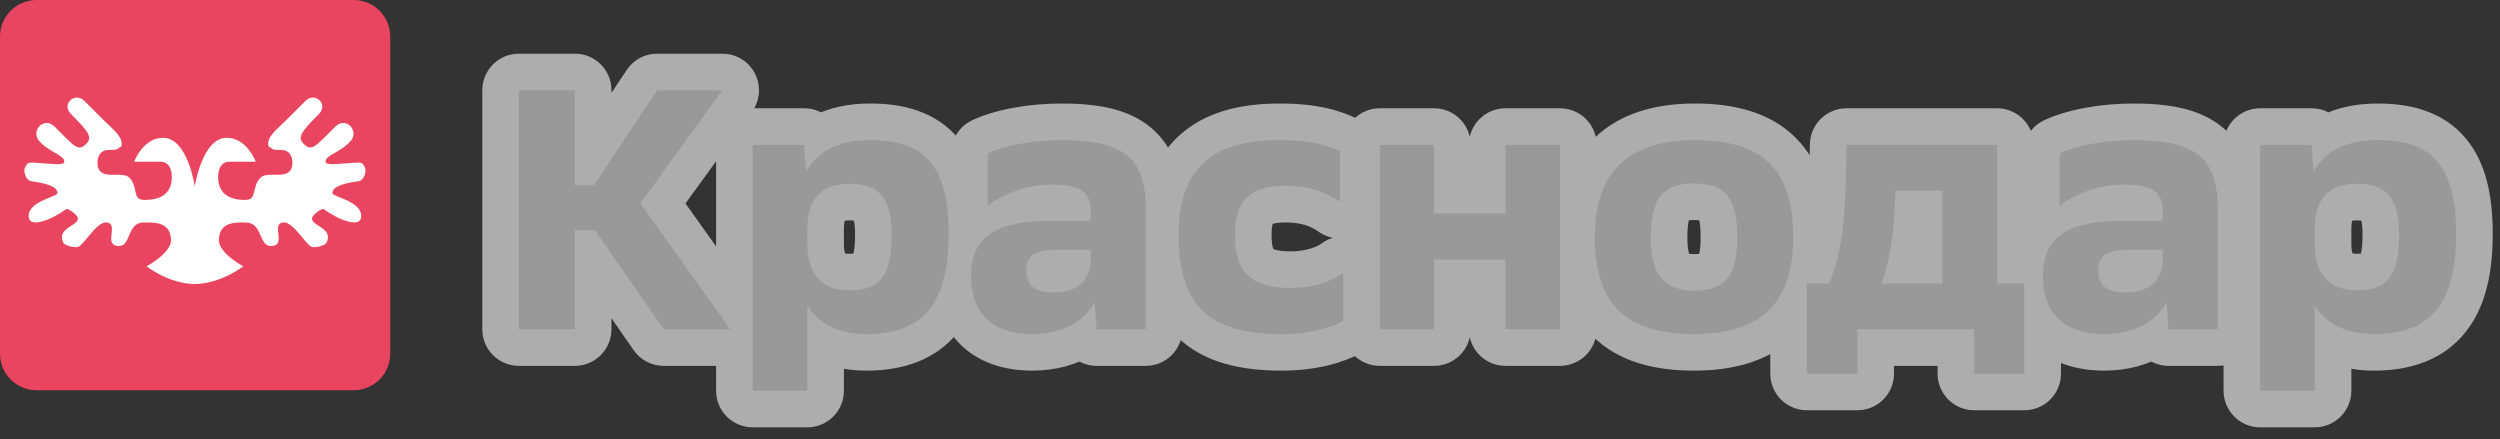
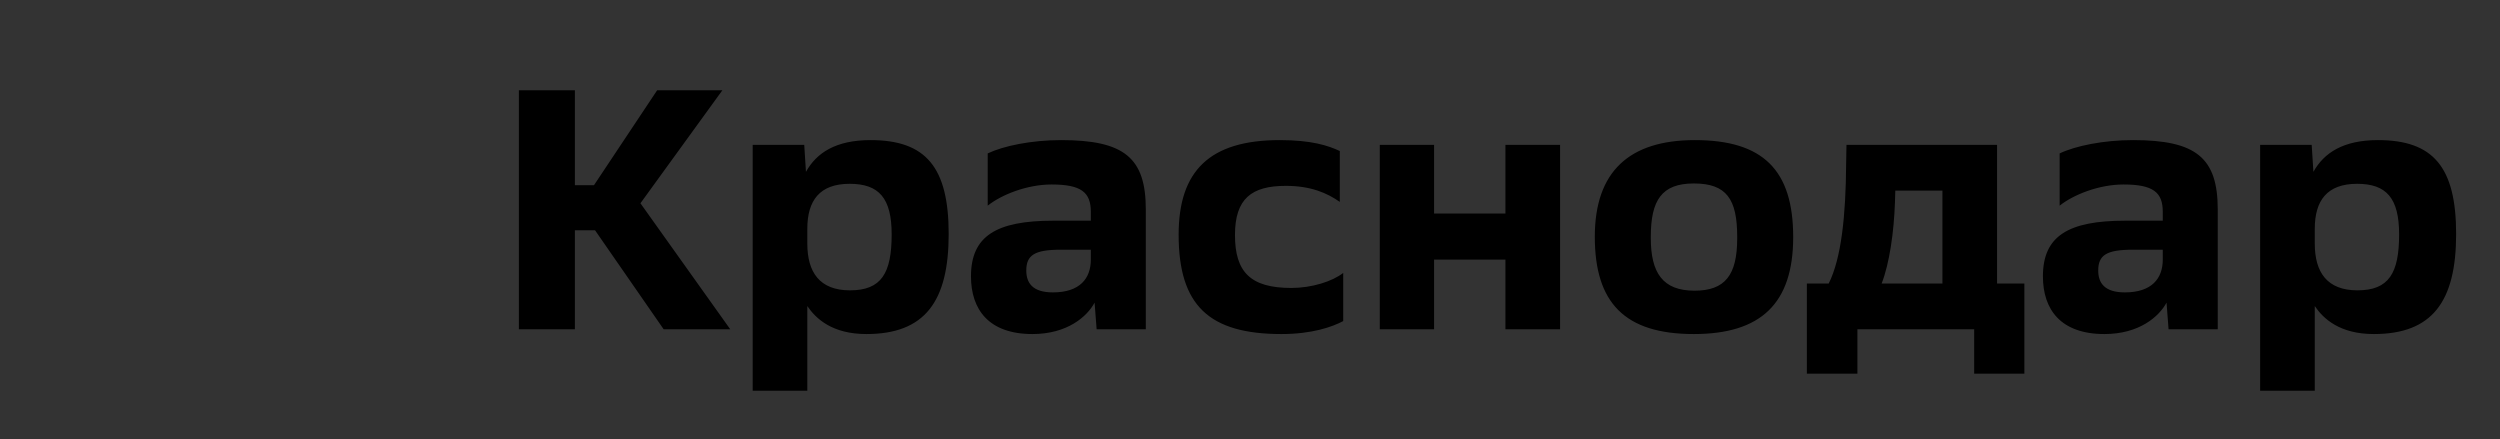
<svg xmlns="http://www.w3.org/2000/svg" width="205" height="36" viewBox="0 0 205 36" fill="none">
  <rect x="0" y="0" width="205" height="36" fill="#333333" stroke="none" />
-   <path d="M0 3C0 1.343 1.343 0 3 0H29C30.657 0 32 1.343 32 3V29C32 30.657 30.657 32 29 32H3C1.343 32 0 30.657 0 29V3Z" fill="#E94560" />
-   <path fill-rule="evenodd" clip-rule="evenodd" d="M29.398 14.86C29.892 14.798 30.048 14.006 29.934 13.76C29.747 13.356 29.669 13.308 29.152 13.339C27.819 13.419 26.763 13.595 26.703 13.286C26.603 12.756 27.948 12.481 28.748 11.574C29.139 11.13 29.009 10.57 28.666 10.279C28.366 10.024 27.903 9.975 27.486 10.392C25.826 12.052 25.559 12.452 24.903 11.797C24.381 11.275 24.648 10.853 26.148 9.352C26.969 8.531 25.815 7.508 25.059 8.265C24.617 8.708 24.048 9.276 23.436 9.885C22.825 10.498 21.994 11.124 21.994 11.755C21.994 12.2 22.121 11.98 22.258 12.152C22.382 12.305 22.76 12.298 23.069 12.298C23.702 12.298 23.978 12.775 23.978 13.378C23.978 14.276 23.217 14.326 22.917 14.326C22.031 14.326 21.616 14.317 21.37 14.561C20.589 15.34 21.145 16.396 20.097 16.396C19.044 16.396 17.889 16.047 17.889 14.521C17.889 13.635 18.294 13.263 18.8 13.263H20.97C20.97 13.263 20.252 11.299 18.597 11.299C16.574 11.299 15.97 15.286 15.97 15.286C15.97 15.286 15.396 11.299 13.373 11.299C11.718 11.299 11 13.263 11 13.263H13.175C13.681 13.263 14.089 13.635 14.089 14.521C14.089 16.047 12.942 16.396 11.836 16.396C10.788 16.396 11.38 15.34 10.6 14.561C10.354 14.317 9.939 14.326 9.053 14.326C8.753 14.326 7.991 14.276 7.991 13.378C7.991 12.775 8.267 12.298 8.901 12.298C9.211 12.298 9.587 12.305 9.712 12.152C9.849 11.98 9.977 12.2 9.977 11.755C9.977 11.124 9.145 10.498 8.533 9.885C7.921 9.276 7.354 8.708 6.911 8.265C6.155 7.508 5.001 8.531 5.822 9.352C7.323 10.853 7.589 11.275 7.067 11.797C6.411 12.452 6.144 12.052 4.484 10.392C4.067 9.975 3.604 10.024 3.303 10.279C2.961 10.57 2.831 11.13 3.222 11.574C4.023 12.481 5.366 12.756 5.266 13.286C5.207 13.595 4.151 13.419 2.818 13.339C2.301 13.308 2.223 13.356 2.036 13.76C1.921 14.006 2.079 14.798 2.572 14.86C4.468 15.101 4.717 15.553 4.717 15.839C4.717 16.137 2.204 16.513 2.356 17.819C2.456 18.69 4.149 18.075 5.422 17.152C5.58 17.037 6.32 17.612 6.377 17.863C6.528 18.52 4.578 18.663 5.2 19.908C5.318 20.144 6.212 20.374 6.467 20.218C7.076 19.843 8.083 17.909 8.934 18.286C9.624 18.594 8.494 20.174 9.756 20.174C10.768 20.174 10.394 18.241 11.8 18.241C12.528 18.241 14.023 18.13 14.023 19.72C14.023 20.756 12.02 21.841 12.02 21.841C12.02 21.841 13.861 23.286 15.97 23.286C18.078 23.286 19.95 21.841 19.95 21.841C19.95 21.841 17.948 20.756 17.948 19.72C17.948 18.13 19.405 18.241 20.133 18.241C21.54 18.241 21.202 20.174 22.214 20.174C23.476 20.174 22.346 18.594 23.036 18.286C23.887 17.909 24.894 19.843 25.503 20.218C25.757 20.374 26.652 20.144 26.77 19.908C27.392 18.663 25.442 18.52 25.592 17.863C25.65 17.612 26.39 17.037 26.548 17.152C27.821 18.075 29.514 18.69 29.614 17.819C29.765 16.513 27.253 16.137 27.253 15.839C27.253 15.553 27.502 15.101 29.398 14.86Z" fill="white" />
  <mask id="path-3-outside-1_1890_742" maskUnits="userSpaceOnUse" x="39" y="4" width="166" height="32" fill="black">
-     <rect fill="white" x="39" y="4" width="166" height="32" />
-     <path d="M42.548 27V7.4H47.14V15.184H48.708L53.888 7.4H59.236L52.516 16.668L59.88 27H54.42L48.792 18.88H47.14V27H42.548ZM61.72 32.04V11.88H65.948L66.088 14.092C66.956 12.524 68.552 11.488 71.38 11.488C75.916 11.488 77.792 13.7 77.792 19.188C77.792 24.732 75.832 27.392 71.044 27.392C68.244 27.392 66.9 26.132 66.2 25.096V32.04H61.72ZM66.2 19.972C66.2 22.324 67.208 23.808 69.7 23.808C72.276 23.808 73.116 22.408 73.116 19.216C73.116 16.248 72.08 15.072 69.672 15.072C67.208 15.072 66.2 16.444 66.2 18.768V19.972ZM89.924 27L89.756 24.816C89.14 25.964 87.516 27.392 84.66 27.392C81.076 27.392 79.62 25.376 79.62 22.66C79.62 19.356 81.692 18.096 86.368 18.096H89.448V17.368C89.448 15.772 88.664 15.128 86.228 15.128C84.212 15.128 82.112 15.968 80.992 16.864V12.58C82.28 11.964 84.576 11.488 87.012 11.488C92.192 11.488 93.956 12.944 93.956 17.172V27H89.924ZM84.156 22.184C84.156 23.192 84.66 23.976 86.34 23.976C88.552 23.976 89.448 22.828 89.448 21.288V20.476H86.984C84.828 20.476 84.156 20.924 84.156 22.184ZM109.864 12.384V16.556C108.828 15.828 107.484 15.24 105.44 15.24C102.64 15.24 101.268 16.276 101.268 19.272C101.268 22.296 102.528 23.612 105.888 23.612C107.568 23.612 109.248 23.08 110.144 22.38V26.328C109.248 26.804 107.596 27.392 105.076 27.392C99.14 27.392 96.648 25.04 96.648 19.244C96.648 14.008 99.196 11.488 104.936 11.488C107.54 11.488 108.912 11.936 109.864 12.384ZM113.142 27V11.88H117.594V17.508H123.446V11.88H127.926V27H123.446V21.288H117.594V27H113.142ZM130.774 19.412C130.774 14.064 133.602 11.488 138.978 11.488C144.578 11.488 147.042 13.952 147.042 19.44C147.042 24.9 144.382 27.392 138.894 27.392C133.21 27.392 130.774 24.816 130.774 19.412ZM135.366 19.412V19.524C135.366 22.38 136.346 23.836 138.95 23.836C141.442 23.836 142.45 22.576 142.45 19.552V19.412C142.45 16.332 141.582 15.044 138.894 15.044C136.262 15.044 135.366 16.416 135.366 19.412ZM148.163 30.64V23.248H149.955C150.991 21.176 151.355 17.676 151.383 13.448L151.411 11.88H163.759V23.248H165.999V30.64H161.883V27H152.307V30.64H148.163ZM159.279 23.248V15.632H155.415L155.387 16.584C155.303 19.02 154.939 21.596 154.295 23.248H159.279ZM177.823 27L177.655 24.816C177.039 25.964 175.415 27.392 172.559 27.392C168.975 27.392 167.519 25.376 167.519 22.66C167.519 19.356 169.591 18.096 174.267 18.096H177.347V17.368C177.347 15.772 176.563 15.128 174.127 15.128C172.111 15.128 170.011 15.968 168.891 16.864V12.58C170.179 11.964 172.475 11.488 174.911 11.488C180.091 11.488 181.855 12.944 181.855 17.172V27H177.823ZM172.055 22.184C172.055 23.192 172.559 23.976 174.239 23.976C176.451 23.976 177.347 22.828 177.347 21.288V20.476H174.883C172.727 20.476 172.055 20.924 172.055 22.184ZM185.331 32.04V11.88H189.559L189.699 14.092C190.567 12.524 192.163 11.488 194.991 11.488C199.527 11.488 201.403 13.7 201.403 19.188C201.403 24.732 199.443 27.392 194.655 27.392C191.855 27.392 190.511 26.132 189.811 25.096V32.04H185.331ZM189.811 19.972C189.811 22.324 190.819 23.808 193.311 23.808C195.887 23.808 196.727 22.408 196.727 19.216C196.727 16.248 195.691 15.072 193.283 15.072C190.819 15.072 189.811 16.444 189.811 18.768V19.972Z" />
-   </mask>
+     </mask>
  <path d="M42.548 27V7.4H47.14V15.184H48.708L53.888 7.4H59.236L52.516 16.668L59.88 27H54.42L48.792 18.88H47.14V27H42.548ZM61.72 32.04V11.88H65.948L66.088 14.092C66.956 12.524 68.552 11.488 71.38 11.488C75.916 11.488 77.792 13.7 77.792 19.188C77.792 24.732 75.832 27.392 71.044 27.392C68.244 27.392 66.9 26.132 66.2 25.096V32.04H61.72ZM66.2 19.972C66.2 22.324 67.208 23.808 69.7 23.808C72.276 23.808 73.116 22.408 73.116 19.216C73.116 16.248 72.08 15.072 69.672 15.072C67.208 15.072 66.2 16.444 66.2 18.768V19.972ZM89.924 27L89.756 24.816C89.14 25.964 87.516 27.392 84.66 27.392C81.076 27.392 79.62 25.376 79.62 22.66C79.62 19.356 81.692 18.096 86.368 18.096H89.448V17.368C89.448 15.772 88.664 15.128 86.228 15.128C84.212 15.128 82.112 15.968 80.992 16.864V12.58C82.28 11.964 84.576 11.488 87.012 11.488C92.192 11.488 93.956 12.944 93.956 17.172V27H89.924ZM84.156 22.184C84.156 23.192 84.66 23.976 86.34 23.976C88.552 23.976 89.448 22.828 89.448 21.288V20.476H86.984C84.828 20.476 84.156 20.924 84.156 22.184ZM109.864 12.384V16.556C108.828 15.828 107.484 15.24 105.44 15.24C102.64 15.24 101.268 16.276 101.268 19.272C101.268 22.296 102.528 23.612 105.888 23.612C107.568 23.612 109.248 23.08 110.144 22.38V26.328C109.248 26.804 107.596 27.392 105.076 27.392C99.14 27.392 96.648 25.04 96.648 19.244C96.648 14.008 99.196 11.488 104.936 11.488C107.54 11.488 108.912 11.936 109.864 12.384ZM113.142 27V11.88H117.594V17.508H123.446V11.88H127.926V27H123.446V21.288H117.594V27H113.142ZM130.774 19.412C130.774 14.064 133.602 11.488 138.978 11.488C144.578 11.488 147.042 13.952 147.042 19.44C147.042 24.9 144.382 27.392 138.894 27.392C133.21 27.392 130.774 24.816 130.774 19.412ZM135.366 19.412V19.524C135.366 22.38 136.346 23.836 138.95 23.836C141.442 23.836 142.45 22.576 142.45 19.552V19.412C142.45 16.332 141.582 15.044 138.894 15.044C136.262 15.044 135.366 16.416 135.366 19.412ZM148.163 30.64V23.248H149.955C150.991 21.176 151.355 17.676 151.383 13.448L151.411 11.88H163.759V23.248H165.999V30.64H161.883V27H152.307V30.64H148.163ZM159.279 23.248V15.632H155.415L155.387 16.584C155.303 19.02 154.939 21.596 154.295 23.248H159.279ZM177.823 27L177.655 24.816C177.039 25.964 175.415 27.392 172.559 27.392C168.975 27.392 167.519 25.376 167.519 22.66C167.519 19.356 169.591 18.096 174.267 18.096H177.347V17.368C177.347 15.772 176.563 15.128 174.127 15.128C172.111 15.128 170.011 15.968 168.891 16.864V12.58C170.179 11.964 172.475 11.488 174.911 11.488C180.091 11.488 181.855 12.944 181.855 17.172V27H177.823ZM172.055 22.184C172.055 23.192 172.559 23.976 174.239 23.976C176.451 23.976 177.347 22.828 177.347 21.288V20.476H174.883C172.727 20.476 172.055 20.924 172.055 22.184ZM185.331 32.04V11.88H189.559L189.699 14.092C190.567 12.524 192.163 11.488 194.991 11.488C199.527 11.488 201.403 13.7 201.403 19.188C201.403 24.732 199.443 27.392 194.655 27.392C191.855 27.392 190.511 26.132 189.811 25.096V32.04H185.331ZM189.811 19.972C189.811 22.324 190.819 23.808 193.311 23.808C195.887 23.808 196.727 22.408 196.727 19.216C196.727 16.248 195.691 15.072 193.283 15.072C190.819 15.072 189.811 16.444 189.811 18.768V19.972Z" fill="black" />
  <path d="M42.548 27H39.548C39.548 28.657 40.891 30 42.548 30V27ZM42.548 7.4V4.4C40.891 4.4 39.548 5.743 39.548 7.4H42.548ZM47.14 7.4H50.14C50.14 5.743 48.797 4.4 47.14 4.4V7.4ZM47.14 15.184H44.14C44.14 16.841 45.483 18.184 47.14 18.184V15.184ZM48.708 15.184V18.184C49.712 18.184 50.649 17.682 51.206 16.846L48.708 15.184ZM53.888 7.4V4.4C52.884 4.4 51.947 4.902 51.391 5.738L53.888 7.4ZM59.236 7.4L61.665 9.161C62.327 8.248 62.421 7.041 61.908 6.037C61.396 5.032 60.364 4.4 59.236 4.4V7.4ZM52.516 16.668L50.087 14.907C49.331 15.95 49.325 17.36 50.073 18.409L52.516 16.668ZM59.88 27V30C61.003 30 62.032 29.373 62.547 28.374C63.061 27.376 62.975 26.174 62.323 25.259L59.88 27ZM54.42 27L51.954 28.709C52.515 29.518 53.436 30 54.42 30V27ZM48.792 18.88L51.258 17.171C50.697 16.362 49.776 15.88 48.792 15.88V18.88ZM47.14 18.88V15.88C45.483 15.88 44.14 17.223 44.14 18.88H47.14ZM47.14 27V30C48.797 30 50.14 28.657 50.14 27H47.14ZM45.548 27V7.4H39.548V27H45.548ZM42.548 10.4H47.14V4.4H42.548V10.4ZM44.14 7.4V15.184H50.14V7.4H44.14ZM47.14 18.184H48.708V12.184H47.14V18.184ZM51.206 16.846L56.386 9.062L51.391 5.738L46.211 13.522L51.206 16.846ZM53.888 10.4H59.236V4.4H53.888V10.4ZM56.807 5.639L50.087 14.907L54.945 18.429L61.665 9.161L56.807 5.639ZM50.073 18.409L57.437 28.741L62.323 25.259L54.959 14.927L50.073 18.409ZM59.88 24H54.42V30H59.88V24ZM56.886 25.291L51.258 17.171L46.326 20.589L51.954 28.709L56.886 25.291ZM48.792 15.88H47.14V21.88H48.792V15.88ZM44.14 18.88V27H50.14V18.88H44.14ZM47.14 24H42.548V30H47.14V24ZM61.72 32.04H58.72C58.72 33.697 60.063 35.04 61.72 35.04V32.04ZM61.72 11.88V8.88C60.063 8.88 58.72 10.223 58.72 11.88H61.72ZM65.948 11.88L68.942 11.691C68.842 10.11 67.531 8.88 65.948 8.88V11.88ZM66.088 14.092L63.094 14.281C63.178 15.611 64.129 16.727 65.43 17.019C66.73 17.311 68.067 16.711 68.712 15.545L66.088 14.092ZM66.2 25.096L68.686 23.416C67.947 22.324 66.582 21.841 65.321 22.227C64.061 22.613 63.2 23.777 63.2 25.096H66.2ZM66.2 32.04V35.04C67.856 35.04 69.2 33.697 69.2 32.04H66.2ZM64.72 32.04V11.88H58.72V32.04H64.72ZM61.72 14.88H65.948V8.88H61.72V14.88ZM62.954 12.069L63.094 14.281L69.082 13.902L68.942 11.691L62.954 12.069ZM68.712 15.545C68.89 15.225 69.1 15.013 69.4 14.854C69.728 14.681 70.325 14.488 71.38 14.488V8.488C69.606 8.488 67.991 8.813 66.597 9.55C65.175 10.301 64.154 11.391 63.463 12.639L68.712 15.545ZM71.38 14.488C73.202 14.488 73.753 14.926 73.985 15.204C74.332 15.62 74.792 16.657 74.792 19.188H80.792C80.792 16.231 80.313 13.418 78.588 11.356C76.749 9.156 74.094 8.488 71.38 8.488V14.488ZM74.792 19.188C74.792 21.717 74.323 22.93 73.872 23.493C73.542 23.904 72.88 24.392 71.044 24.392V30.392C73.995 30.392 76.707 29.55 78.554 27.245C80.28 25.092 80.792 22.203 80.792 19.188H74.792ZM71.044 24.392C70.114 24.392 69.602 24.189 69.329 24.031C69.046 23.869 68.848 23.657 68.686 23.416L63.714 26.776C64.885 28.508 67.101 30.392 71.044 30.392V24.392ZM63.2 25.096V32.04H69.2V25.096H63.2ZM66.2 29.04H61.72V35.04H66.2V29.04ZM63.2 19.972C63.2 21.508 63.519 23.287 64.726 24.711C66.013 26.23 67.841 26.808 69.7 26.808V20.808C69.368 20.808 69.226 20.758 69.204 20.749C69.2 20.748 69.254 20.773 69.304 20.833C69.346 20.881 69.32 20.878 69.282 20.744C69.242 20.602 69.2 20.355 69.2 19.972H63.2ZM69.7 26.808C71.536 26.808 73.518 26.279 74.82 24.446C75.927 22.887 76.116 20.914 76.116 19.216H70.116C70.116 19.899 70.069 20.366 70.005 20.677C69.942 20.986 69.883 21.035 69.928 20.972C69.998 20.873 70.109 20.794 70.18 20.764C70.209 20.753 70.09 20.808 69.7 20.808V26.808ZM76.116 19.216C76.116 17.508 75.843 15.585 74.591 14.099C73.23 12.482 71.324 12.072 69.672 12.072V18.072C70.045 18.072 70.196 18.12 70.211 18.125C70.213 18.126 70.182 18.115 70.134 18.082C70.085 18.049 70.039 18.007 70.002 17.963C69.926 17.873 69.959 17.86 70.01 18.059C70.063 18.269 70.116 18.633 70.116 19.216H76.116ZM69.672 12.072C67.888 12.072 66.07 12.584 64.764 14.062C63.522 15.467 63.2 17.241 63.2 18.768H69.2C69.2 18.394 69.241 18.167 69.275 18.051C69.306 17.945 69.319 17.968 69.259 18.035C69.192 18.111 69.128 18.137 69.141 18.133C69.171 18.121 69.326 18.072 69.672 18.072V12.072ZM63.2 18.768V19.972H69.2V18.768H63.2ZM89.924 27L86.933 27.23C87.053 28.793 88.356 30 89.924 30V27ZM89.756 24.816L92.747 24.586C92.645 23.257 91.679 22.155 90.375 21.881C89.071 21.606 87.742 22.224 87.112 23.398L89.756 24.816ZM89.448 18.096V21.096C91.105 21.096 92.448 19.753 92.448 18.096H89.448ZM80.992 16.864H77.992C77.992 18.017 78.653 19.068 79.692 19.568C80.732 20.067 81.965 19.927 82.866 19.207L80.992 16.864ZM80.992 12.58L79.697 9.874C78.655 10.372 77.992 11.425 77.992 12.58H80.992ZM93.956 27V30C95.613 30 96.956 28.657 96.956 27H93.956ZM89.448 20.476H92.448C92.448 18.819 91.105 17.476 89.448 17.476V20.476ZM92.915 26.77L92.747 24.586L86.765 25.046L86.933 27.23L92.915 26.77ZM87.112 23.398C87.023 23.564 86.419 24.392 84.66 24.392V30.392C88.613 30.392 91.257 28.364 92.399 26.235L87.112 23.398ZM84.66 24.392C83.427 24.392 83.047 24.058 82.957 23.964C82.844 23.846 82.62 23.51 82.62 22.66H76.62C76.62 24.526 77.124 26.555 78.635 28.125C80.168 29.718 82.309 30.392 84.66 30.392V24.392ZM82.62 22.66C82.62 22.137 82.703 21.892 82.743 21.804C82.768 21.749 82.793 21.709 82.893 21.642C83.227 21.422 84.158 21.096 86.368 21.096V15.096C83.901 15.096 81.459 15.4 79.587 16.636C77.417 18.068 76.62 20.306 76.62 22.66H82.62ZM86.368 21.096H89.448V15.096H86.368V21.096ZM92.448 18.096V17.368H86.448V18.096H92.448ZM92.448 17.368C92.448 16.098 92.116 14.376 90.505 13.215C89.183 12.264 87.536 12.128 86.228 12.128V18.128C86.722 18.128 87.009 18.162 87.156 18.192C87.302 18.222 87.194 18.225 86.998 18.084C86.895 18.01 86.788 17.91 86.691 17.784C86.596 17.66 86.533 17.538 86.494 17.439C86.423 17.258 86.448 17.192 86.448 17.368H92.448ZM86.228 12.128C83.529 12.128 80.769 13.201 79.118 14.521L82.866 19.207C83.107 19.014 83.595 18.727 84.268 18.491C84.927 18.259 85.618 18.128 86.228 18.128V12.128ZM83.992 16.864V12.58H77.992V16.864H83.992ZM82.286 15.286C83.045 14.923 84.861 14.488 87.012 14.488V8.488C84.29 8.488 81.514 9.005 79.697 9.874L82.286 15.286ZM87.012 14.488C89.505 14.488 90.3 14.881 90.524 15.064C90.568 15.1 90.956 15.376 90.956 17.172H96.956C96.956 14.74 96.462 12.174 94.328 10.425C92.375 8.823 89.698 8.488 87.012 8.488V14.488ZM90.956 17.172V27H96.956V17.172H90.956ZM93.956 24H89.924V30H93.956V24ZM81.156 22.184C81.156 23.155 81.403 24.532 82.542 25.624C83.653 26.689 85.09 26.976 86.34 26.976V20.976C85.91 20.976 86.254 20.871 86.694 21.292C87.161 21.74 87.156 22.221 87.156 22.184H81.156ZM86.34 26.976C87.94 26.976 89.566 26.556 90.799 25.376C92.045 24.181 92.448 22.632 92.448 21.288H86.448C86.448 21.387 86.433 21.39 86.456 21.327C86.468 21.295 86.488 21.249 86.522 21.195C86.557 21.142 86.599 21.09 86.648 21.043C86.751 20.944 86.83 20.92 86.81 20.927C86.78 20.936 86.639 20.976 86.34 20.976V26.976ZM92.448 21.288V20.476H86.448V21.288H92.448ZM89.448 17.476H86.984V23.476H89.448V17.476ZM86.984 17.476C85.89 17.476 84.41 17.551 83.188 18.303C82.469 18.746 81.9 19.381 81.55 20.175C81.226 20.909 81.156 21.628 81.156 22.184H87.156C87.156 22.11 87.17 22.301 87.039 22.596C86.97 22.753 86.87 22.918 86.734 23.072C86.599 23.226 86.457 23.336 86.335 23.412C86.109 23.551 85.985 23.549 86.131 23.524C86.268 23.501 86.531 23.476 86.984 23.476V17.476ZM109.864 12.384H112.864C112.864 11.222 112.193 10.164 111.141 9.67L109.864 12.384ZM109.864 16.556L108.139 19.011C109.055 19.654 110.253 19.734 111.247 19.218C112.24 18.702 112.864 17.676 112.864 16.556H109.864ZM110.144 22.38H113.144C113.144 21.233 112.49 20.186 111.459 19.684C110.428 19.181 109.201 19.31 108.297 20.016L110.144 22.38ZM110.144 26.328L111.551 28.977C112.531 28.457 113.144 27.438 113.144 26.328H110.144ZM106.864 12.384V16.556H112.864V12.384H106.864ZM111.589 14.101C110.091 13.049 108.153 12.24 105.44 12.24V18.24C106.815 18.24 107.564 18.607 108.139 19.011L111.589 14.101ZM105.44 12.24C103.782 12.24 101.804 12.524 100.28 13.918C98.694 15.368 98.268 17.386 98.268 19.272H104.268C104.268 18.162 104.527 18.164 104.328 18.347C104.257 18.412 104.24 18.386 104.404 18.341C104.584 18.291 104.908 18.24 105.44 18.24V12.24ZM98.268 19.272C98.268 21.11 98.637 23.198 100.238 24.738C101.808 26.248 103.926 26.612 105.888 26.612V20.612C104.49 20.612 104.298 20.318 104.397 20.414C104.529 20.54 104.268 20.458 104.268 19.272H98.268ZM105.888 26.612C108.045 26.612 110.434 25.96 111.991 24.744L108.297 20.016C108.232 20.067 107.961 20.232 107.455 20.383C106.976 20.525 106.424 20.612 105.888 20.612V26.612ZM107.144 22.38V26.328H113.144V22.38H107.144ZM108.736 23.679C108.285 23.918 107.118 24.392 105.076 24.392V30.392C108.074 30.392 110.211 29.69 111.551 28.977L108.736 23.679ZM105.076 24.392C102.401 24.392 101.25 23.844 100.715 23.329C100.208 22.841 99.648 21.796 99.648 19.244H93.648C93.648 22.488 94.334 25.517 96.556 27.654C98.751 29.764 101.814 30.392 105.076 30.392V24.392ZM99.648 19.244C99.648 17.068 100.176 16.08 100.704 15.579C101.266 15.046 102.433 14.488 104.936 14.488V8.488C101.698 8.488 98.722 9.19 96.575 11.226C94.394 13.294 93.648 16.184 93.648 19.244H99.648ZM104.936 14.488C107.139 14.488 108.069 14.855 108.586 15.098L111.141 9.67C109.754 9.017 107.941 8.488 104.936 8.488V14.488ZM113.142 27H110.142C110.142 28.657 111.485 30 113.142 30V27ZM113.142 11.88V8.88C111.485 8.88 110.142 10.223 110.142 11.88H113.142ZM117.594 11.88H120.594C120.594 10.223 119.251 8.88 117.594 8.88V11.88ZM117.594 17.508H114.594C114.594 19.165 115.937 20.508 117.594 20.508V17.508ZM123.446 17.508V20.508C125.103 20.508 126.446 19.165 126.446 17.508H123.446ZM123.446 11.88V8.88C121.789 8.88 120.446 10.223 120.446 11.88H123.446ZM127.926 11.88H130.926C130.926 10.223 129.583 8.88 127.926 8.88V11.88ZM127.926 27V30C129.583 30 130.926 28.657 130.926 27H127.926ZM123.446 27H120.446C120.446 28.657 121.789 30 123.446 30V27ZM123.446 21.288H126.446C126.446 19.631 125.103 18.288 123.446 18.288V21.288ZM117.594 21.288V18.288C115.937 18.288 114.594 19.631 114.594 21.288H117.594ZM117.594 27V30C119.251 30 120.594 28.657 120.594 27H117.594ZM116.142 27V11.88H110.142V27H116.142ZM113.142 14.88H117.594V8.88H113.142V14.88ZM114.594 11.88V17.508H120.594V11.88H114.594ZM117.594 20.508H123.446V14.508H117.594V20.508ZM126.446 17.508V11.88H120.446V17.508H126.446ZM123.446 14.88H127.926V8.88H123.446V14.88ZM124.926 11.88V27H130.926V11.88H124.926ZM127.926 24H123.446V30H127.926V24ZM126.446 27V21.288H120.446V27H126.446ZM123.446 18.288H117.594V24.288H123.446V18.288ZM114.594 21.288V27H120.594V21.288H114.594ZM117.594 24H113.142V30H117.594V24ZM133.774 19.412C133.774 17.244 134.339 16.178 134.928 15.618C135.545 15.031 136.721 14.488 138.978 14.488V8.488C135.858 8.488 132.933 9.233 130.792 11.271C128.623 13.336 127.774 16.232 127.774 19.412H133.774ZM138.978 14.488C141.411 14.488 142.488 15.032 143 15.539C143.504 16.038 144.042 17.077 144.042 19.44H150.042C150.042 16.315 149.347 13.378 147.22 11.273C145.1 9.176 142.144 8.488 138.978 8.488V14.488ZM144.042 19.44C144.042 21.728 143.485 22.78 142.941 23.306C142.376 23.852 141.246 24.392 138.894 24.392V30.392C142.03 30.392 144.973 29.686 147.11 27.621C149.268 25.536 150.042 22.612 150.042 19.44H144.042ZM138.894 24.392C136.439 24.392 135.346 23.829 134.824 23.307C134.302 22.786 133.774 21.729 133.774 19.412H127.774C127.774 22.499 128.463 25.432 130.581 27.55C132.698 29.667 135.664 30.392 138.894 30.392V24.392ZM132.366 19.412V19.524H138.366V19.412H132.366ZM132.366 19.524C132.366 21.181 132.627 23.094 133.829 24.613C135.157 26.291 137.085 26.836 138.95 26.836V20.836C138.567 20.836 138.412 20.781 138.394 20.774C138.389 20.772 138.412 20.78 138.447 20.806C138.483 20.833 138.513 20.863 138.534 20.89C138.575 20.942 138.528 20.911 138.473 20.685C138.415 20.451 138.366 20.08 138.366 19.524H132.366ZM138.95 26.836C140.672 26.836 142.605 26.389 143.962 24.721C145.191 23.209 145.45 21.267 145.45 19.552H139.45C139.45 20.157 139.398 20.546 139.34 20.782C139.284 21.008 139.243 21.014 139.307 20.935C139.338 20.896 139.38 20.856 139.428 20.823C139.474 20.791 139.504 20.779 139.503 20.78C139.489 20.785 139.336 20.836 138.95 20.836V26.836ZM145.45 19.552V19.412H139.45V19.552H145.45ZM145.45 19.412C145.45 17.756 145.254 15.773 144.043 14.225C142.673 12.473 140.664 12.044 138.894 12.044V18.044C139.347 18.044 139.527 18.101 139.548 18.109C139.551 18.11 139.515 18.097 139.461 18.058C139.404 18.018 139.354 17.969 139.317 17.921C139.244 17.828 139.287 17.829 139.344 18.082C139.402 18.344 139.45 18.764 139.45 19.412H145.45ZM138.894 12.044C137.076 12.044 135.106 12.535 133.767 14.273C132.581 15.811 132.366 17.76 132.366 19.412H138.366C138.366 18.796 138.414 18.389 138.472 18.131C138.529 17.88 138.576 17.862 138.519 17.936C138.489 17.974 138.448 18.017 138.398 18.053C138.374 18.07 138.354 18.083 138.338 18.092C138.322 18.1 138.313 18.104 138.313 18.104C138.322 18.1 138.48 18.044 138.894 18.044V12.044ZM148.163 30.64H145.163C145.163 32.297 146.506 33.64 148.163 33.64V30.64ZM148.163 23.248V20.248C146.506 20.248 145.163 21.591 145.163 23.248H148.163ZM149.955 23.248V26.248C151.091 26.248 152.13 25.606 152.638 24.59L149.955 23.248ZM151.383 13.448L148.383 13.394C148.383 13.406 148.383 13.417 148.383 13.428L151.383 13.448ZM151.411 11.88V8.88C149.775 8.88 148.441 10.191 148.411 11.826L151.411 11.88ZM163.759 11.88H166.759C166.759 10.223 165.416 8.88 163.759 8.88V11.88ZM163.759 23.248H160.759C160.759 24.905 162.102 26.248 163.759 26.248V23.248ZM165.999 23.248H168.999C168.999 21.591 167.656 20.248 165.999 20.248V23.248ZM165.999 30.64V33.64C167.656 33.64 168.999 32.297 168.999 30.64H165.999ZM161.883 30.64H158.883C158.883 32.297 160.226 33.64 161.883 33.64V30.64ZM161.883 27H164.883C164.883 25.343 163.54 24 161.883 24V27ZM152.307 27V24C150.65 24 149.307 25.343 149.307 27H152.307ZM152.307 30.64V33.64C153.964 33.64 155.307 32.297 155.307 30.64H152.307ZM159.279 23.248V26.248C160.936 26.248 162.279 24.905 162.279 23.248H159.279ZM159.279 15.632H162.279C162.279 13.975 160.936 12.632 159.279 12.632V15.632ZM155.415 15.632V12.632C153.792 12.632 152.464 13.922 152.416 15.544L155.415 15.632ZM155.387 16.584L158.385 16.687C158.385 16.682 158.385 16.677 158.386 16.672L155.387 16.584ZM154.295 23.248L151.5 22.158C151.14 23.081 151.259 24.123 151.818 24.941C152.377 25.759 153.304 26.248 154.295 26.248V23.248ZM151.163 30.64V23.248H145.163V30.64H151.163ZM148.163 26.248H149.955V20.248H148.163V26.248ZM152.638 24.59C153.37 23.126 153.777 21.359 154.02 19.557C154.268 17.72 154.368 15.649 154.383 13.468L148.383 13.428C148.369 15.475 148.274 17.268 148.074 18.756C147.869 20.279 147.576 21.298 147.272 21.906L152.638 24.59ZM154.382 13.502L154.41 11.934L148.411 11.826L148.383 13.394L154.382 13.502ZM151.411 14.88H163.759V8.88H151.411V14.88ZM160.759 11.88V23.248H166.759V11.88H160.759ZM163.759 26.248H165.999V20.248H163.759V26.248ZM162.999 23.248V30.64H168.999V23.248H162.999ZM165.999 27.64H161.883V33.64H165.999V27.64ZM164.883 30.64V27H158.883V30.64H164.883ZM161.883 24H152.307V30H161.883V24ZM149.307 27V30.64H155.307V27H149.307ZM152.307 27.64H148.163V33.64H152.307V27.64ZM162.279 23.248V15.632H156.279V23.248H162.279ZM159.279 12.632H155.415V18.632H159.279V12.632ZM152.416 15.544L152.388 16.496L158.386 16.672L158.414 15.72L152.416 15.544ZM152.389 16.481C152.309 18.795 151.962 20.974 151.5 22.158L157.09 24.338C157.916 22.218 158.297 19.245 158.385 16.687L152.389 16.481ZM154.295 26.248H159.279V20.248H154.295V26.248ZM177.823 27L174.832 27.23C174.952 28.793 176.255 30 177.823 30V27ZM177.655 24.816L180.646 24.586C180.544 23.257 179.578 22.155 178.274 21.881C176.97 21.606 175.642 22.224 175.012 23.398L177.655 24.816ZM177.347 18.096V21.096C179.004 21.096 180.347 19.753 180.347 18.096H177.347ZM168.891 16.864H165.891C165.891 18.017 166.552 19.068 167.591 19.568C168.631 20.067 169.865 19.927 170.765 19.207L168.891 16.864ZM168.891 12.58L167.597 9.874C166.554 10.372 165.891 11.425 165.891 12.58H168.891ZM181.855 27V30C183.512 30 184.855 28.657 184.855 27H181.855ZM177.347 20.476H180.347C180.347 18.819 179.004 17.476 177.347 17.476V20.476ZM180.814 26.77L180.646 24.586L174.664 25.046L174.832 27.23L180.814 26.77ZM175.012 23.398C174.922 23.564 174.318 24.392 172.559 24.392V30.392C176.512 30.392 179.156 28.364 180.298 26.235L175.012 23.398ZM172.559 24.392C171.326 24.392 170.947 24.058 170.856 23.964C170.743 23.846 170.519 23.51 170.519 22.66H164.519C164.519 24.526 165.023 26.555 166.534 28.125C168.067 29.718 170.208 30.392 172.559 30.392V24.392ZM170.519 22.66C170.519 22.137 170.602 21.892 170.643 21.804C170.668 21.749 170.692 21.709 170.793 21.642C171.126 21.422 172.057 21.096 174.267 21.096V15.096C171.801 15.096 169.358 15.4 167.486 16.636C165.317 18.068 164.519 20.306 164.519 22.66H170.519ZM174.267 21.096H177.347V15.096H174.267V21.096ZM180.347 18.096V17.368H174.347V18.096H180.347ZM180.347 17.368C180.347 16.098 180.015 14.376 178.404 13.215C177.083 12.264 175.435 12.128 174.127 12.128V18.128C174.621 18.128 174.908 18.162 175.055 18.192C175.201 18.222 175.093 18.225 174.897 18.084C174.794 18.01 174.687 17.91 174.59 17.784C174.495 17.66 174.432 17.538 174.393 17.439C174.322 17.258 174.347 17.192 174.347 17.368H180.347ZM174.127 12.128C171.428 12.128 168.668 13.201 167.017 14.521L170.765 19.207C171.006 19.014 171.495 18.727 172.167 18.491C172.826 18.259 173.517 18.128 174.127 18.128V12.128ZM171.891 16.864V12.58H165.891V16.864H171.891ZM170.185 15.286C170.945 14.923 172.76 14.488 174.911 14.488V8.488C172.19 8.488 169.414 9.005 167.597 9.874L170.185 15.286ZM174.911 14.488C177.404 14.488 178.2 14.881 178.423 15.064C178.467 15.1 178.855 15.376 178.855 17.172H184.855C184.855 14.74 184.361 12.174 182.228 10.425C180.274 8.823 177.598 8.488 174.911 8.488V14.488ZM178.855 17.172V27H184.855V17.172H178.855ZM181.855 24H177.823V30H181.855V24ZM169.055 22.184C169.055 23.155 169.302 24.532 170.441 25.624C171.552 26.689 172.989 26.976 174.239 26.976V20.976C173.809 20.976 174.154 20.871 174.593 21.292C175.06 21.74 175.055 22.221 175.055 22.184H169.055ZM174.239 26.976C175.839 26.976 177.466 26.556 178.698 25.376C179.945 24.181 180.347 22.632 180.347 21.288H174.347C174.347 21.387 174.332 21.39 174.355 21.327C174.367 21.295 174.388 21.249 174.422 21.195C174.456 21.142 174.499 21.09 174.547 21.043C174.651 20.944 174.729 20.92 174.709 20.927C174.679 20.936 174.539 20.976 174.239 20.976V26.976ZM180.347 21.288V20.476H174.347V21.288H180.347ZM177.347 17.476H174.883V23.476H177.347V17.476ZM174.883 17.476C173.79 17.476 172.309 17.551 171.087 18.303C170.368 18.746 169.799 19.381 169.449 20.175C169.125 20.909 169.055 21.628 169.055 22.184H175.055C175.055 22.11 175.069 22.301 174.939 22.596C174.869 22.753 174.769 22.918 174.633 23.072C174.498 23.226 174.356 23.336 174.234 23.412C174.009 23.551 173.884 23.549 174.03 23.524C174.168 23.501 174.431 23.476 174.883 23.476V17.476ZM185.331 32.04H182.331C182.331 33.697 183.674 35.04 185.331 35.04V32.04ZM185.331 11.88V8.88C183.674 8.88 182.331 10.223 182.331 11.88H185.331ZM189.559 11.88L192.553 11.691C192.453 10.11 191.142 8.88 189.559 8.88V11.88ZM189.699 14.092L186.705 14.281C186.789 15.611 187.741 16.727 189.041 17.019C190.341 17.311 191.678 16.711 192.324 15.545L189.699 14.092ZM189.811 25.096L192.297 23.416C191.559 22.324 190.193 21.841 188.933 22.227C187.672 22.613 186.811 23.777 186.811 25.096H189.811ZM189.811 32.04V35.04C191.468 35.04 192.811 33.697 192.811 32.04H189.811ZM188.331 32.04V11.88H182.331V32.04H188.331ZM185.331 14.88H189.559V8.88H185.331V14.88ZM186.565 12.069L186.705 14.281L192.693 13.902L192.553 11.691L186.565 12.069ZM192.324 15.545C192.501 15.225 192.711 15.013 193.012 14.854C193.339 14.681 193.937 14.488 194.991 14.488V8.488C193.217 8.488 191.602 8.813 190.208 9.55C188.787 10.301 187.765 11.391 187.074 12.639L192.324 15.545ZM194.991 14.488C196.813 14.488 197.364 14.926 197.596 15.204C197.944 15.62 198.403 16.657 198.403 19.188H204.403C204.403 16.231 203.924 13.418 202.199 11.356C200.36 9.156 197.705 8.488 194.991 8.488V14.488ZM198.403 19.188C198.403 21.717 197.934 22.93 197.484 23.493C197.154 23.904 196.492 24.392 194.655 24.392V30.392C197.606 30.392 200.318 29.55 202.165 27.245C203.891 25.092 204.403 22.203 204.403 19.188H198.403ZM194.655 24.392C193.725 24.392 193.214 24.189 192.94 24.031C192.657 23.869 192.459 23.657 192.297 23.416L187.325 26.776C188.496 28.508 190.712 30.392 194.655 30.392V24.392ZM186.811 25.096V32.04H192.811V25.096H186.811ZM189.811 29.04H185.331V35.04H189.811V29.04ZM186.811 19.972C186.811 21.508 187.13 23.287 188.338 24.711C189.625 26.23 191.452 26.808 193.311 26.808V20.808C192.98 20.808 192.838 20.758 192.816 20.749C192.811 20.748 192.865 20.773 192.915 20.833C192.957 20.881 192.931 20.878 192.893 20.744C192.853 20.602 192.811 20.355 192.811 19.972H186.811ZM193.311 26.808C195.147 26.808 197.129 26.279 198.431 24.446C199.538 22.887 199.727 20.914 199.727 19.216H193.727C193.727 19.899 193.68 20.366 193.617 20.677C193.553 20.986 193.494 21.035 193.539 20.972C193.609 20.873 193.72 20.794 193.792 20.764C193.821 20.753 193.701 20.808 193.311 20.808V26.808ZM199.727 19.216C199.727 17.508 199.454 15.585 198.203 14.099C196.841 12.482 194.935 12.072 193.283 12.072V18.072C193.657 18.072 193.807 18.12 193.822 18.125C193.824 18.126 193.793 18.115 193.745 18.082C193.696 18.049 193.65 18.007 193.613 17.963C193.538 17.873 193.57 17.86 193.621 18.059C193.674 18.269 193.727 18.633 193.727 19.216H199.727ZM193.283 12.072C191.499 12.072 189.681 12.584 188.375 14.062C187.133 15.467 186.811 17.241 186.811 18.768H192.811C192.811 18.394 192.853 18.167 192.887 18.051C192.918 17.945 192.93 17.968 192.871 18.035C192.804 18.111 192.74 18.137 192.752 18.133C192.783 18.121 192.937 18.072 193.283 18.072V12.072ZM186.811 18.768V19.972H192.811V18.768H186.811Z" fill="white" fill-opacity="0.6" mask="url(#path-3-outside-1_1890_742)" />
</svg>